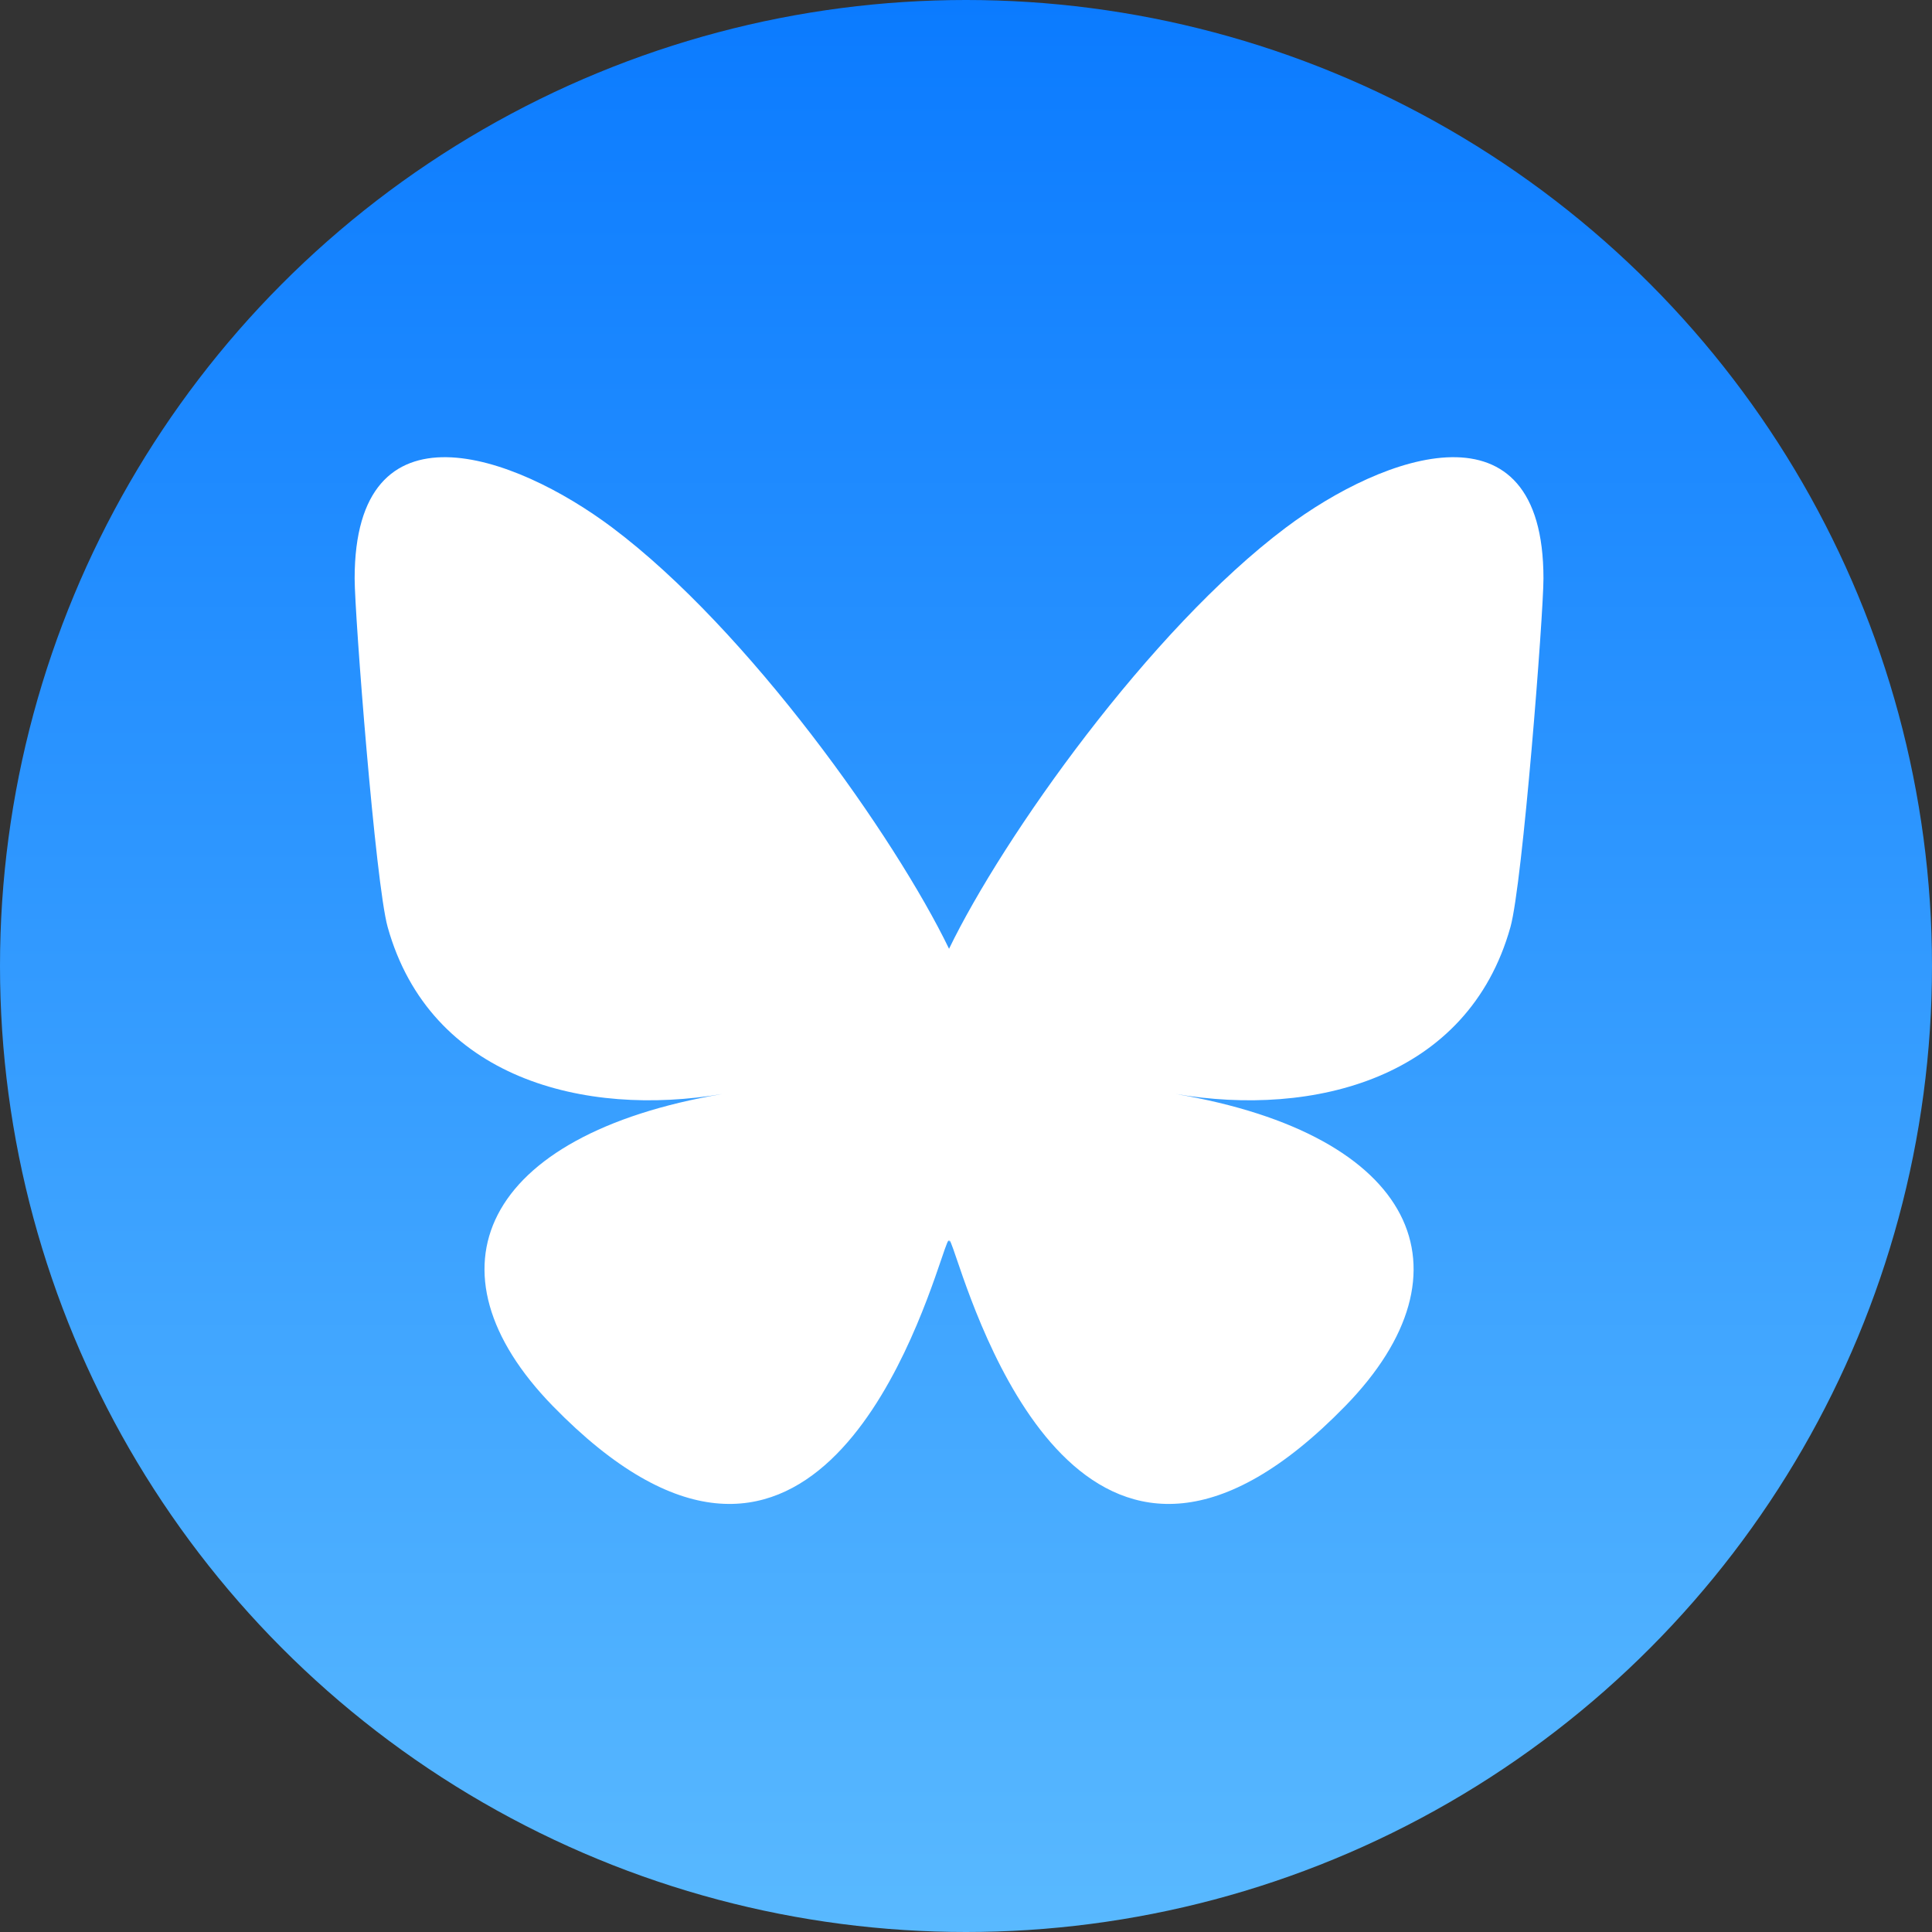
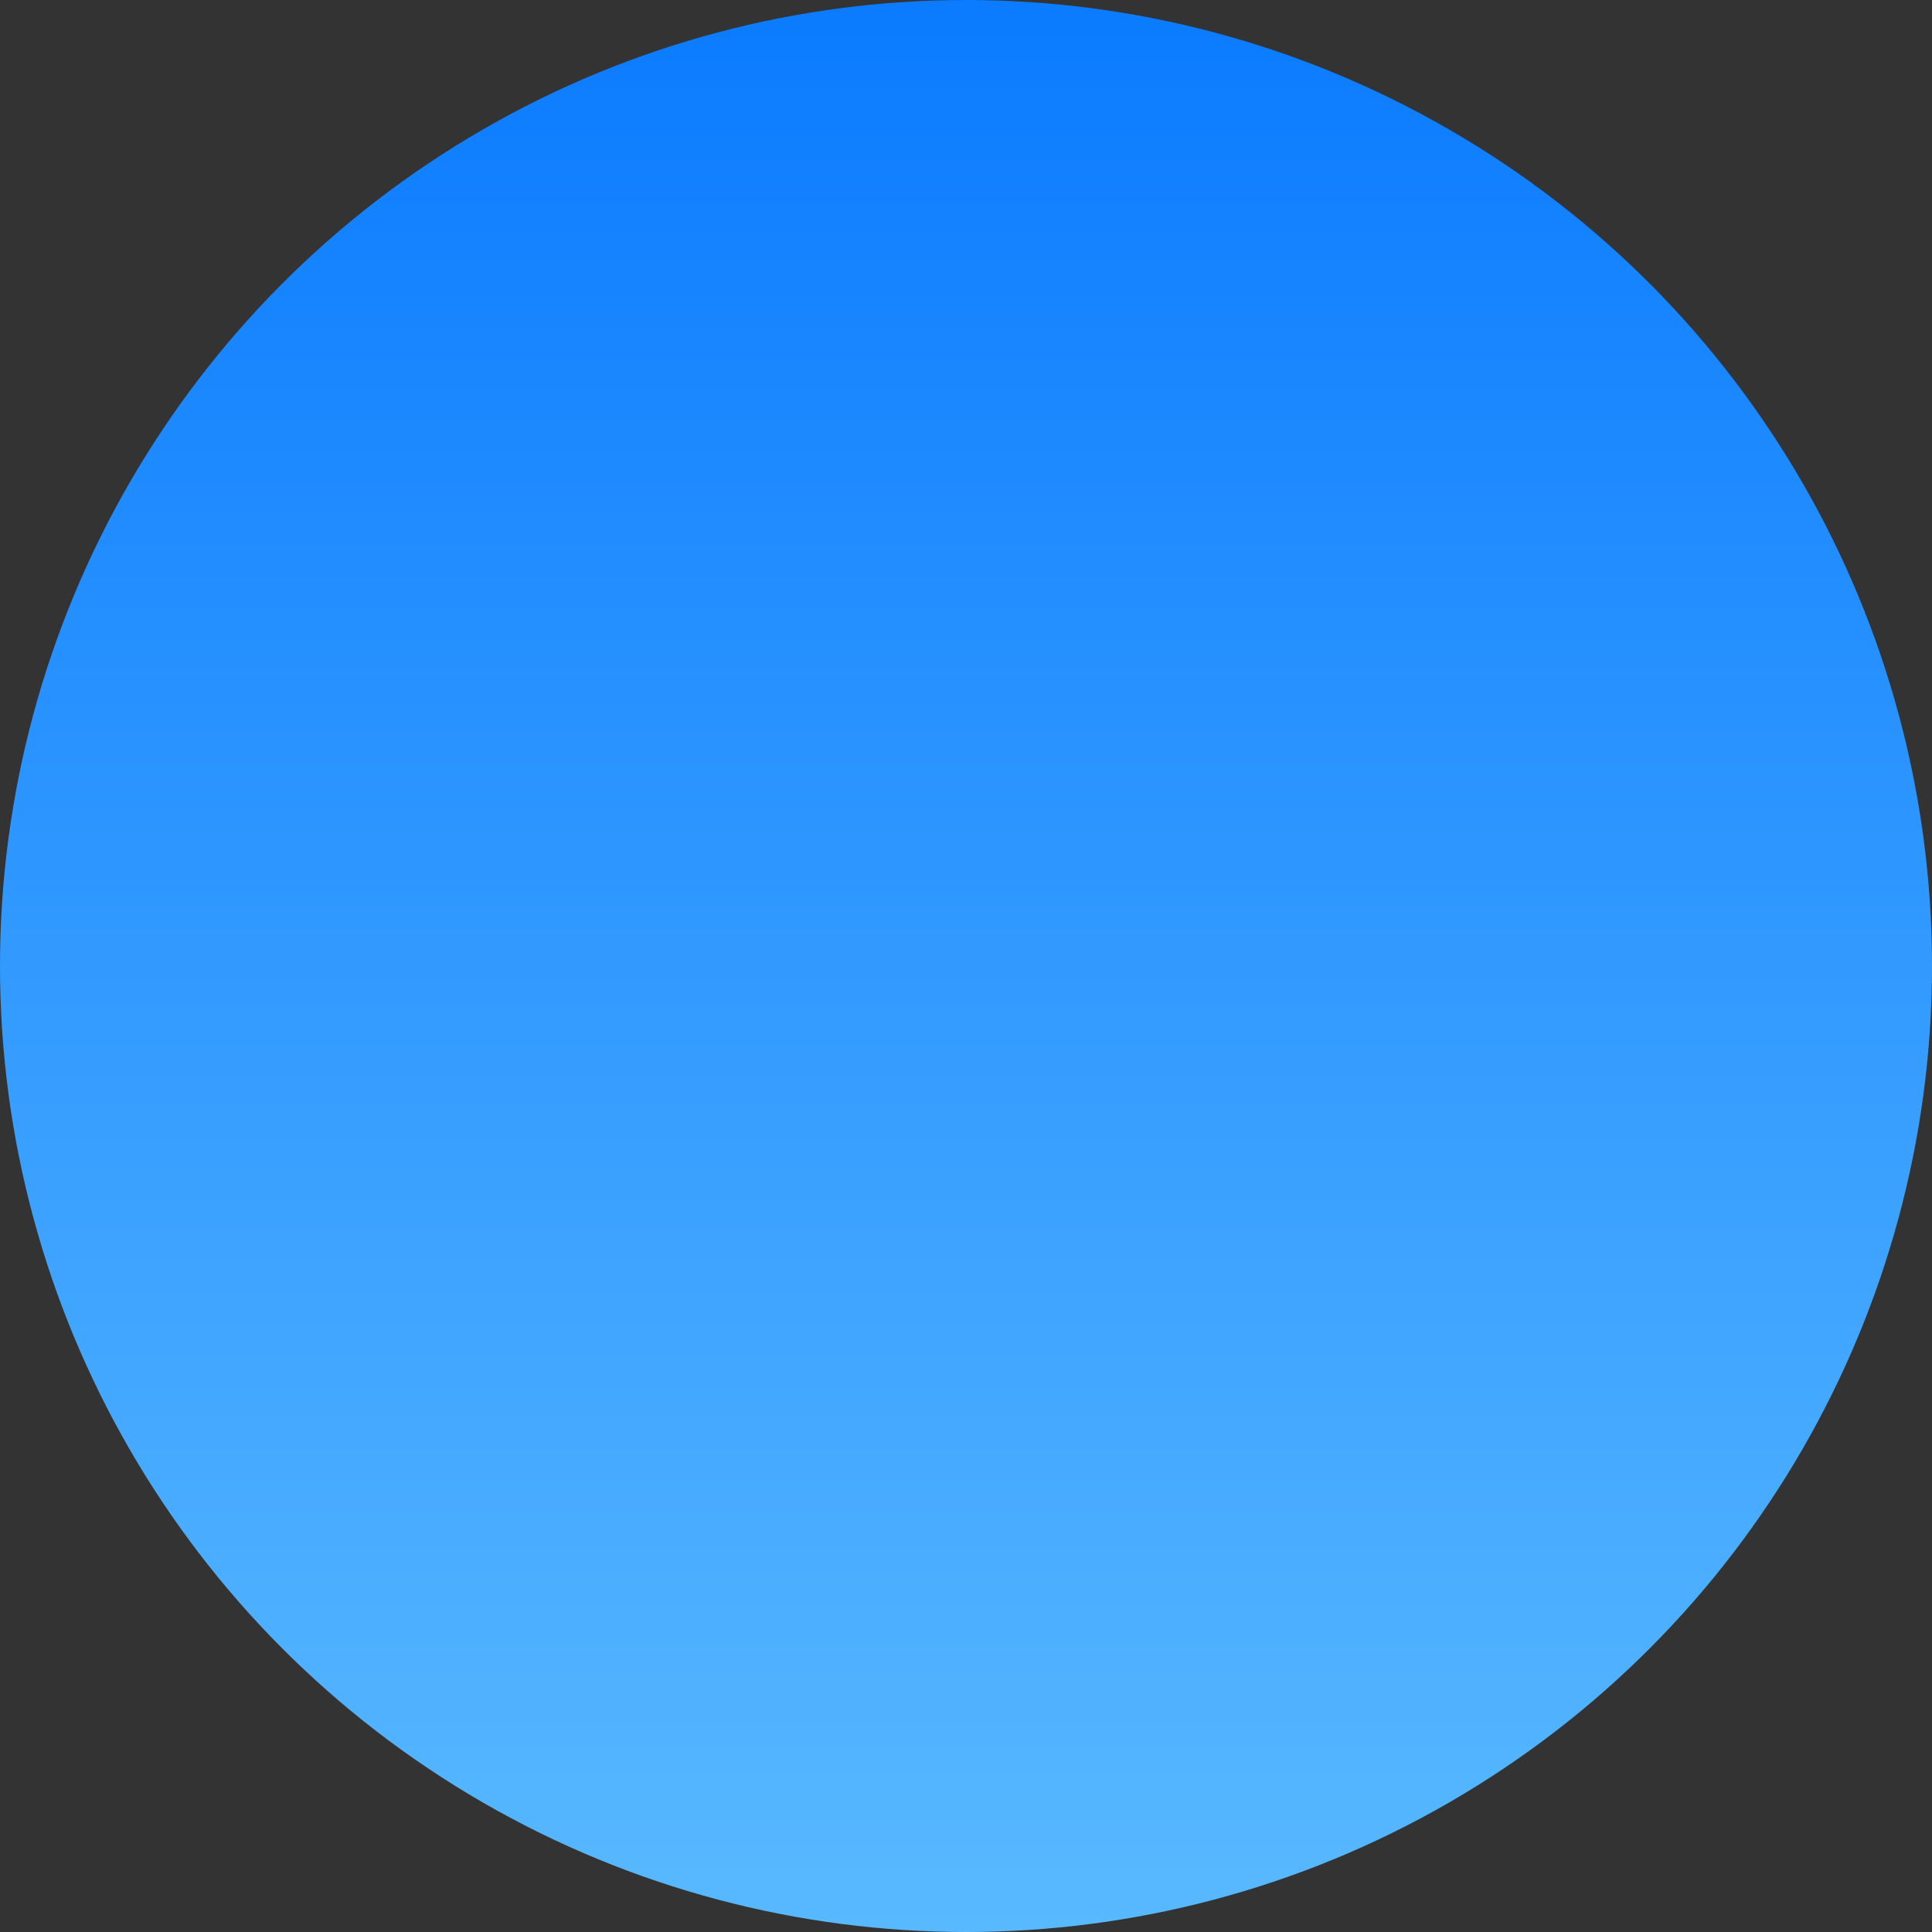
<svg xmlns="http://www.w3.org/2000/svg" xmlns:xlink="http://www.w3.org/1999/xlink" width="24mm" height="24mm" viewBox="0 0 24 24" version="1.1" id="svg5">
  <rect x="0" y="0" width="24" height="24" fill="#333333" stroke="none" />
  <defs id="defs2">
    <linearGradient id="linearGradient1265">
      <stop style="stop-color:#59b9ff;stop-opacity:1" offset="0" id="stop1261" />
      <stop style="stop-color:#0b7bff;stop-opacity:1" offset="1" id="stop1263" />
    </linearGradient>
    <linearGradient xlink:href="#linearGradient1265" id="linearGradient1267" x1="12" y1="24" x2="12" y2="0" gradientUnits="userSpaceOnUse" />
  </defs>
  <g id="layer1">
    <circle style="fill:url(#linearGradient1267);fill-opacity:1;stroke:none;stroke-width:0;stroke-linecap:round;stroke-miterlimit:4;stroke-dasharray:none" id="path1098" cx="12" cy="12" r="12" />
    <g style="fill:none" id="g1103" transform="matrix(0.026,0,0,0.026,-1.615,-1.823)">
-       <path d="m 354.676,322.217 c 65.12,48.888 135.16,148.017 160.879,201.209 25.719,-53.192 95.759,-152.321 160.879,-201.209 46.987,-35.276 123.121,-62.57 123.121,24.282 0,17.346 -9.945,145.713 -15.778,166.555 -20.275,72.453 -94.155,90.933 -159.875,79.748 114.875,19.551 144.097,84.311 80.986,149.071 -119.86,122.992 -172.272,-30.859 -185.702,-70.281 -2.462,-7.227 -3.614,-10.608 -3.631,-7.733 -0.017,-2.875 -1.169,0.506 -3.631,7.733 -13.43,39.422 -65.842,193.273 -185.702,70.281 -63.111,-64.76 -33.889,-129.52 80.986,-149.071 -65.72,11.185 -139.6,-7.295 -159.875,-79.748 -5.833,-20.842 -15.778,-149.209 -15.778,-166.555 0,-86.852 76.134,-59.558 123.121,-24.282 z" fill="#1185fe" id="path1094" style="fill:#ffffff;fill-opacity:1" />
-     </g>
+       </g>
  </g>
</svg>